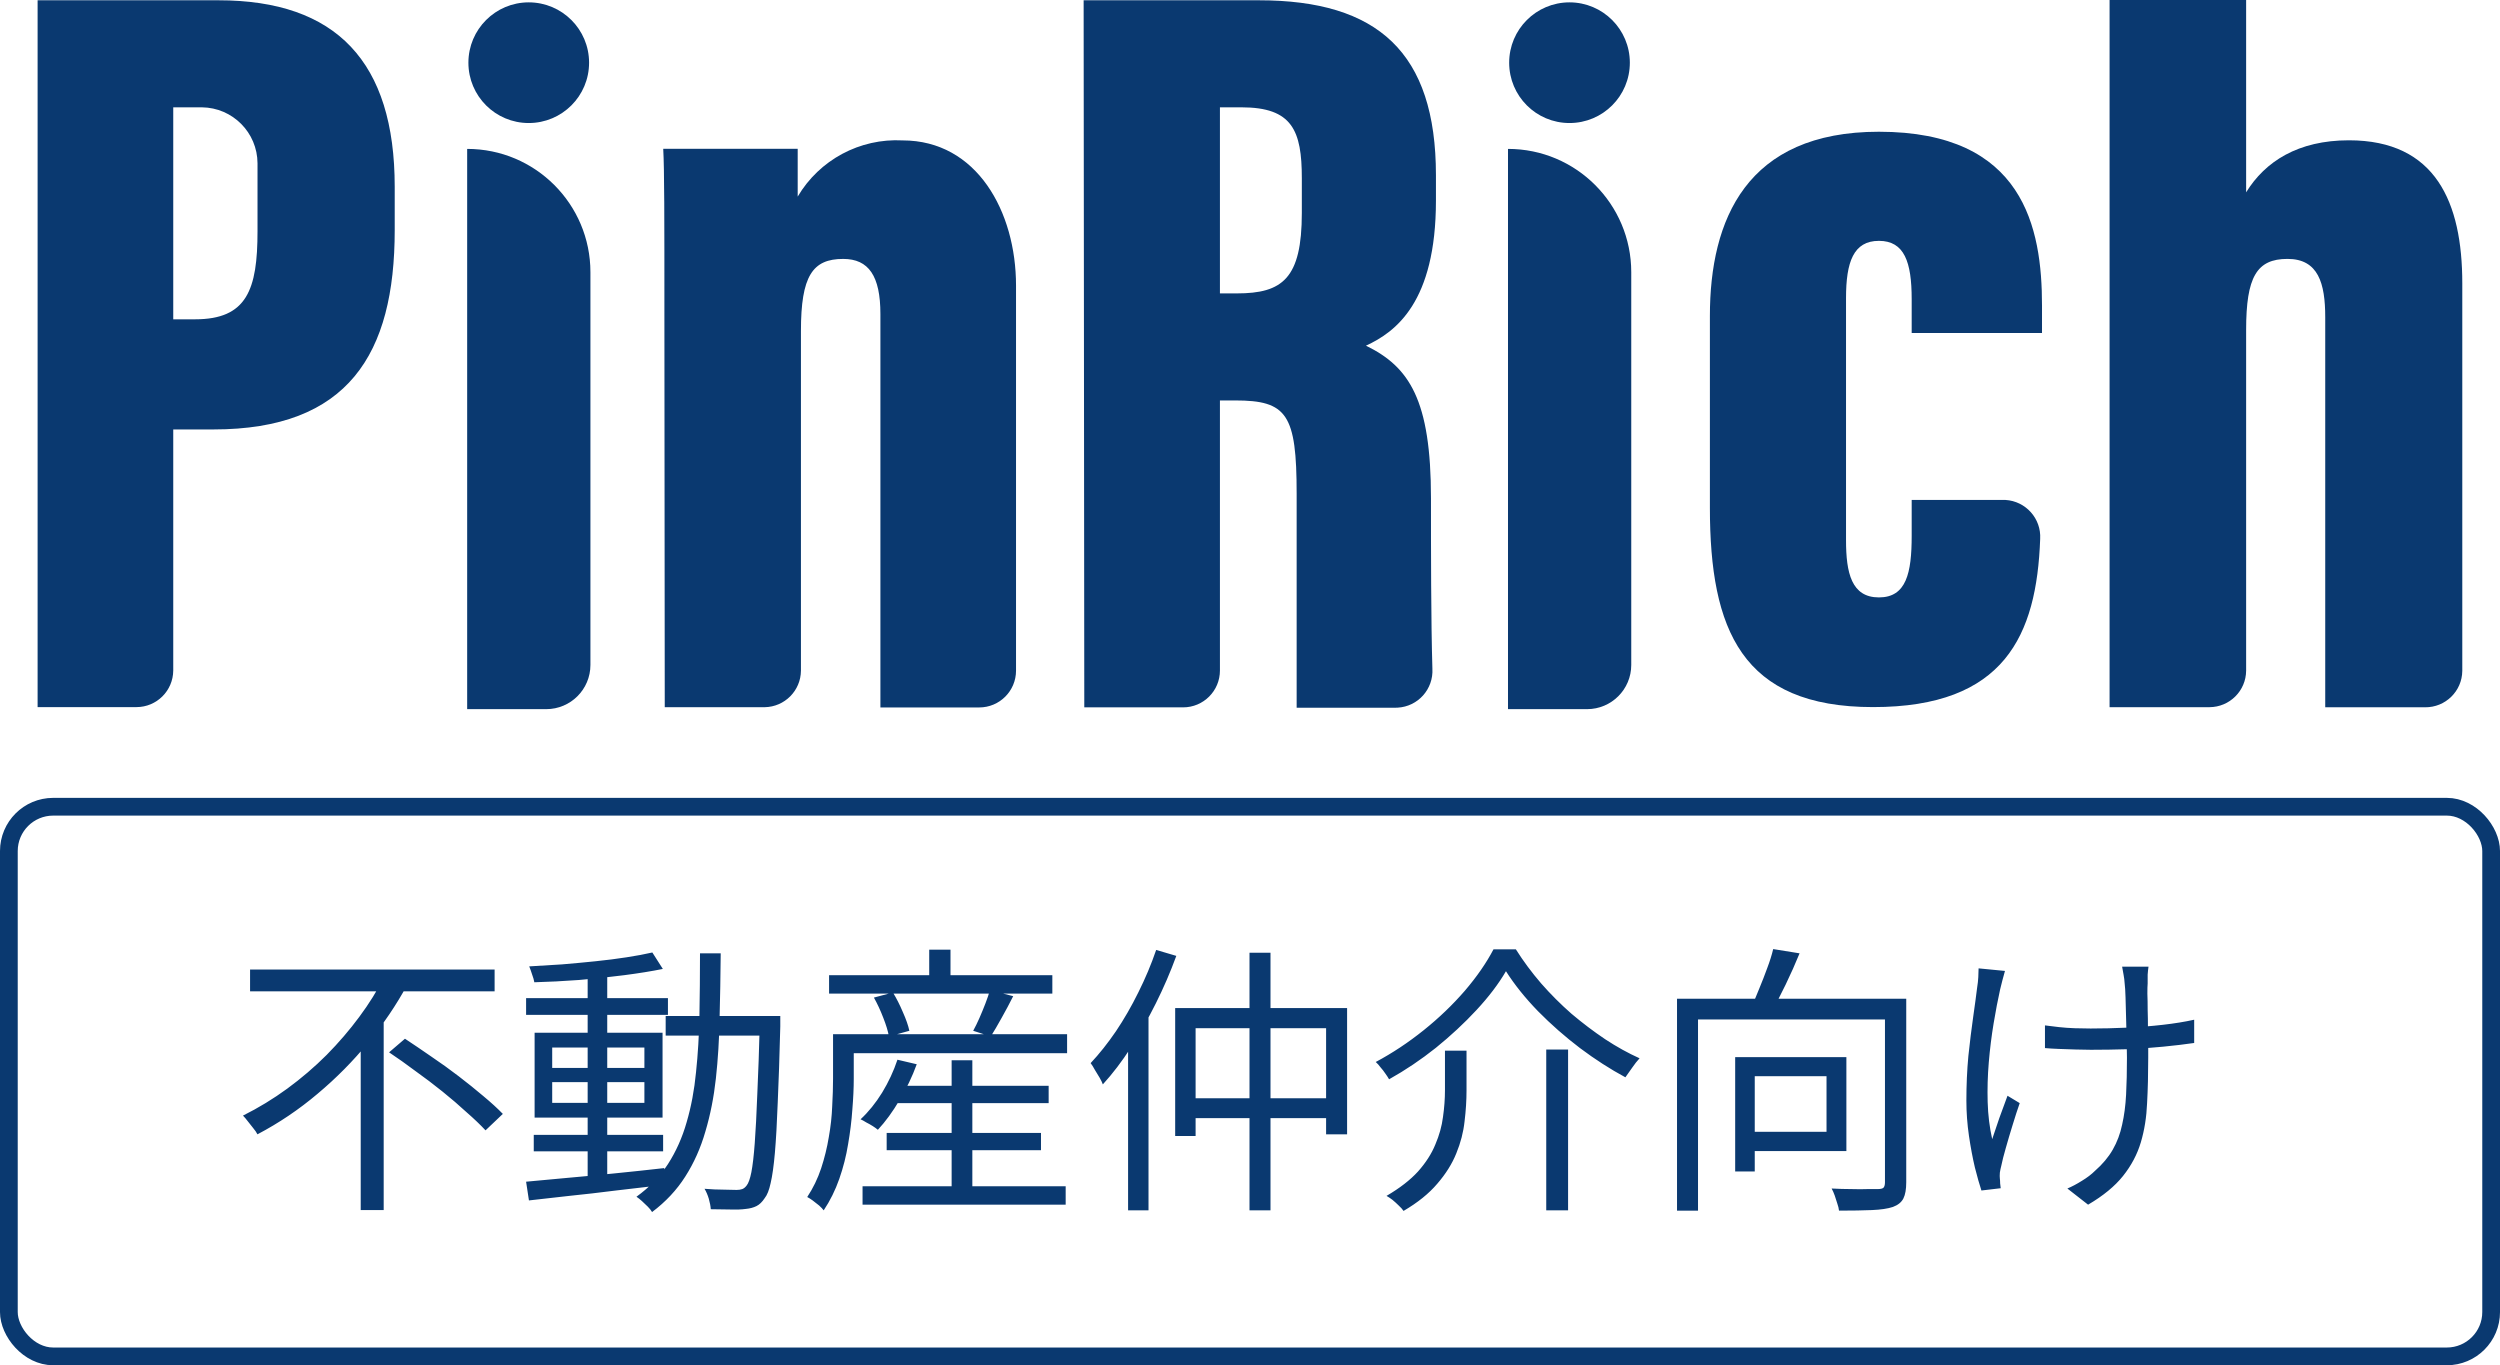
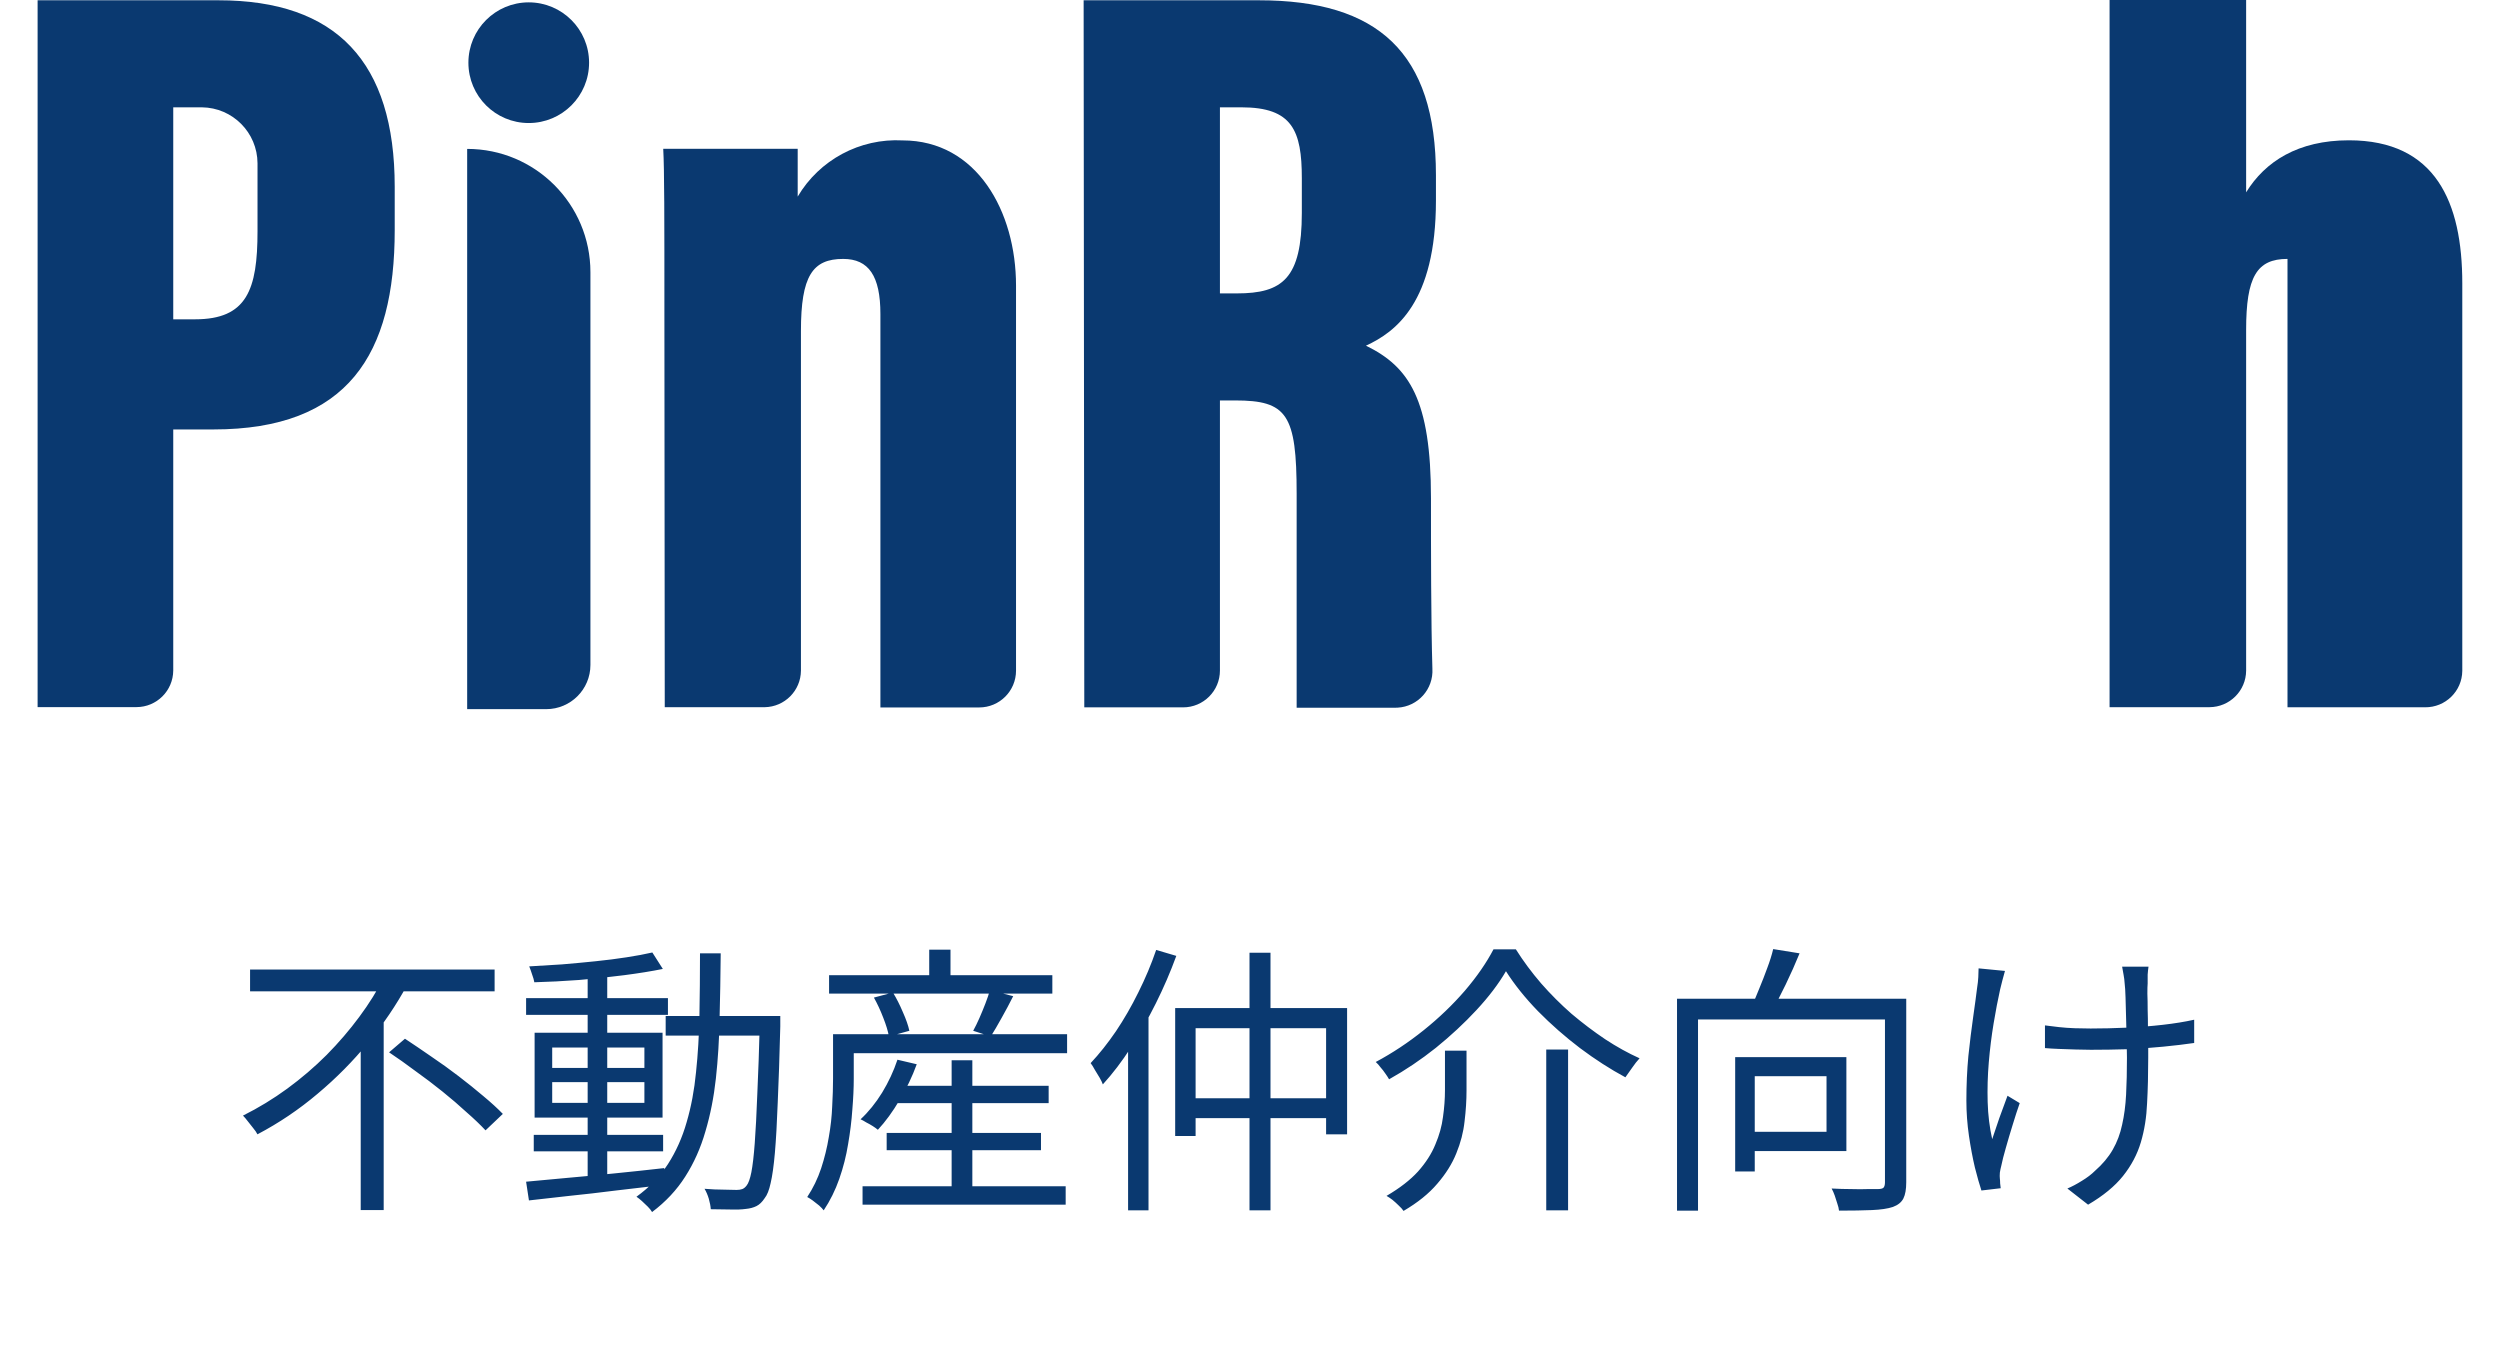
<svg xmlns="http://www.w3.org/2000/svg" width="141" height="77" viewBox="0 0 141 77" fill="none">
  <path d="M2.121 0.016V39.881H7.695C8.836 39.881 9.762 38.96 9.771 37.819V24.221H12.036C19.629 24.221 22.262 19.98 22.262 12.985V10.534C22.262 3.485 18.968 0.016 12.322 0.016H2.121ZM14.524 13.042C14.524 16.336 13.929 18.009 11.004 18.009H9.771V6.053H11.384C13.12 6.07 14.518 7.477 14.524 9.213V13.042Z" fill="#0A3970" />
  <path d="M37.472 17.828C37.472 12.212 37.472 9.587 37.406 8.391H44.99V11.088C46.217 9.012 48.499 7.791 50.907 7.919C55.088 7.919 57.304 11.926 57.304 16.107V37.824C57.304 38.971 56.375 39.9 55.228 39.9H49.655V17.711C49.655 15.564 48.994 14.603 47.556 14.603C45.825 14.603 45.173 15.564 45.173 18.666V37.824C45.165 38.954 44.255 39.869 43.126 39.886H37.492C37.481 28.121 37.475 20.771 37.472 17.828Z" fill="#0A3970" />
  <path d="M61.117 0.016H71.003C77.701 0.016 80.987 2.95 80.987 9.882V11.312C80.987 17.049 78.713 18.727 77.04 19.496C79.488 20.692 80.707 22.548 80.707 28.107C80.707 30.981 80.707 35.002 80.787 37.716C80.853 38.866 79.975 39.849 78.825 39.912C78.788 39.915 78.751 39.915 78.713 39.915H73.131V27.844C73.131 23.363 72.588 22.585 69.662 22.585H68.804V37.819C68.804 38.966 67.875 39.895 66.728 39.895H61.154L61.117 0.016ZM68.804 16.548H69.757C72.33 16.548 73.423 15.713 73.423 12.009V10.056C73.423 7.365 72.888 6.053 70.02 6.053H68.804V16.548Z" fill="#0A3970" />
-   <path d="M115.169 18.783V17.23C115.169 12.866 114.157 7.43 105.972 7.43C98.496 7.43 96.438 12.389 96.438 17.822V28.641C96.438 35.513 98.233 39.88 105.64 39.88C113.05 39.88 114.869 35.85 115.066 30.394C115.132 29.247 114.251 28.263 113.104 28.197C113.067 28.195 113.027 28.195 112.99 28.195H107.819V30.225C107.819 32.316 107.519 33.694 105.972 33.694C104.425 33.694 104.116 32.316 104.116 30.468V16.81C104.116 14.779 104.534 13.584 105.972 13.584C107.408 13.584 107.819 14.779 107.819 16.87V18.783H115.169Z" fill="#0A3970" />
  <path d="M29.821 0.133C27.942 0.133 26.418 1.657 26.418 3.536C26.418 5.418 27.942 6.939 29.821 6.939C31.7 6.939 33.224 5.418 33.224 3.536C33.224 1.657 31.7 0.133 29.821 0.133Z" fill="#0A3970" />
-   <path d="M88.52 0.133C86.641 0.133 85.117 1.657 85.117 3.536C85.117 5.418 86.641 6.939 88.52 6.939C90.399 6.939 91.923 5.418 91.923 3.536C91.923 1.657 90.399 0.133 88.52 0.133Z" fill="#0A3970" />
-   <path d="M126.682 10.847V0H118.98V39.885H124.614C125.752 39.88 126.676 38.962 126.682 37.823V18.606C126.682 15.62 127.277 14.602 129.015 14.602C130.754 14.602 131.143 15.98 131.143 17.888V39.891H136.774C137.921 39.903 138.862 38.984 138.873 37.838V15.98C138.873 11.419 137.377 7.913 132.479 7.913C129.61 7.913 127.754 9.108 126.682 10.847Z" fill="#0A3970" />
+   <path d="M126.682 10.847V0H118.98V39.885H124.614C125.752 39.88 126.676 38.962 126.682 37.823V18.606C126.682 15.62 127.277 14.602 129.015 14.602V39.891H136.774C137.921 39.903 138.862 38.984 138.873 37.838V15.98C138.873 11.419 137.377 7.913 132.479 7.913C129.61 7.913 127.754 9.108 126.682 10.847Z" fill="#0A3970" />
  <path d="M26.348 8.398C30.188 8.398 33.3 11.513 33.3 15.353V37.502C33.3 38.881 32.184 39.996 30.806 39.996H26.348V8.398Z" fill="#0A3970" />
-   <path d="M85.051 8.398C88.891 8.398 92.003 11.513 92.003 15.353V37.502C92.003 38.881 90.888 39.996 89.509 39.996H85.051V8.398Z" fill="#0A3970" />
-   <rect x="0.5" y="45.5" width="140" height="31" rx="2.5" stroke="#0A3970" />
  <path d="M14.104 54.68H27.896V55.912H14.104V54.68ZM21.944 59.352L22.84 58.584C23.309 58.893 23.805 59.229 24.328 59.592C24.851 59.944 25.363 60.312 25.864 60.696C26.365 61.08 26.829 61.453 27.256 61.816C27.693 62.179 28.061 62.515 28.36 62.824L27.384 63.752C27.096 63.443 26.739 63.101 26.312 62.728C25.896 62.344 25.443 61.955 24.952 61.56C24.461 61.165 23.955 60.781 23.432 60.408C22.92 60.024 22.424 59.672 21.944 59.352ZM21.656 55.112L22.952 55.576C22.355 56.675 21.629 57.747 20.776 58.792C19.923 59.837 18.968 60.803 17.912 61.688C16.867 62.573 15.736 63.336 14.52 63.976C14.467 63.869 14.387 63.752 14.28 63.624C14.184 63.496 14.083 63.368 13.976 63.24C13.88 63.112 13.789 63.005 13.704 62.92C14.579 62.483 15.411 61.976 16.2 61.4C17 60.813 17.741 60.179 18.424 59.496C19.107 58.803 19.72 58.088 20.264 57.352C20.819 56.605 21.283 55.859 21.656 55.112ZM20.344 58.296L21.64 57.016V57.032V68.248H20.344V58.296ZM30.104 64.008H37.4V64.936H30.104V64.008ZM29.672 56.296H37.672V57.24H29.672V56.296ZM33.144 54.856H34.248V66.616H33.144V54.856ZM29.672 66.648C30.323 66.584 31.069 66.515 31.912 66.44C32.765 66.365 33.667 66.28 34.616 66.184C35.576 66.088 36.525 65.987 37.464 65.88L37.48 66.824C36.573 66.931 35.661 67.037 34.744 67.144C33.827 67.261 32.947 67.363 32.104 67.448C31.272 67.544 30.515 67.629 29.832 67.704L29.672 66.648ZM31.144 61.032V62.2H36.344V61.032H31.144ZM31.144 59.08V60.232H36.344V59.08H31.144ZM30.152 58.248H37.368V63.032H30.152V58.248ZM36.792 53.72L37.384 54.648C36.755 54.776 36.029 54.893 35.208 55C34.387 55.107 33.533 55.197 32.648 55.272C31.773 55.336 30.936 55.379 30.136 55.4C30.115 55.272 30.072 55.123 30.008 54.952C29.955 54.781 29.901 54.632 29.848 54.504C30.445 54.472 31.059 54.435 31.688 54.392C32.328 54.339 32.957 54.28 33.576 54.216C34.205 54.152 34.792 54.077 35.336 53.992C35.891 53.907 36.376 53.816 36.792 53.72ZM37.544 57.304H43.32V58.408H37.544V57.304ZM42.856 57.304H44.008C44.008 57.304 44.008 57.347 44.008 57.432C44.008 57.507 44.008 57.592 44.008 57.688C44.008 57.773 44.008 57.843 44.008 57.896C43.965 59.592 43.917 61.021 43.864 62.184C43.821 63.336 43.768 64.28 43.704 65.016C43.64 65.752 43.56 66.323 43.464 66.728C43.379 67.123 43.267 67.405 43.128 67.576C42.989 67.789 42.835 67.939 42.664 68.024C42.493 68.109 42.291 68.163 42.056 68.184C41.832 68.216 41.544 68.227 41.192 68.216C40.84 68.216 40.472 68.211 40.088 68.2C40.077 68.029 40.04 67.832 39.976 67.608C39.912 67.395 39.832 67.208 39.736 67.048C40.131 67.08 40.493 67.096 40.824 67.096C41.155 67.107 41.395 67.112 41.544 67.112C41.672 67.112 41.779 67.096 41.864 67.064C41.949 67.032 42.029 66.968 42.104 66.872C42.211 66.744 42.301 66.493 42.376 66.12C42.451 65.736 42.515 65.187 42.568 64.472C42.621 63.757 42.669 62.835 42.712 61.704C42.765 60.573 42.813 59.197 42.856 57.576V57.304ZM39.48 53.768H40.648C40.637 55.037 40.616 56.264 40.584 57.448C40.563 58.632 40.493 59.757 40.376 60.824C40.259 61.891 40.061 62.888 39.784 63.816C39.517 64.744 39.139 65.592 38.648 66.36C38.168 67.117 37.544 67.784 36.776 68.36C36.723 68.264 36.643 68.163 36.536 68.056C36.429 67.949 36.317 67.843 36.2 67.736C36.093 67.64 35.992 67.56 35.896 67.496C36.621 66.973 37.213 66.36 37.672 65.656C38.131 64.941 38.483 64.152 38.728 63.288C38.984 62.413 39.16 61.475 39.256 60.472C39.363 59.459 39.427 58.392 39.448 57.272C39.469 56.141 39.48 54.973 39.48 53.768ZM50.28 61.24H59.144V62.216H50.28V61.24ZM50.008 63.896H58.712V64.872H50.008V63.896ZM48.648 66.904H60.104V67.944H48.648V66.904ZM53.672 59.8H54.84V67.544H53.672V59.8ZM50.616 59.768L51.704 60.024C51.448 60.728 51.123 61.405 50.728 62.056C50.344 62.707 49.939 63.261 49.512 63.72C49.437 63.656 49.341 63.587 49.224 63.512C49.107 63.437 48.984 63.368 48.856 63.304C48.739 63.229 48.632 63.171 48.536 63.128C48.984 62.712 49.389 62.211 49.752 61.624C50.115 61.027 50.403 60.408 50.616 59.768ZM47.624 58.328H60.184V59.4H47.624V58.328ZM46.76 55H59.352V56.04H46.76V55ZM52.408 53.56H53.608V55.656H52.408V53.56ZM46.984 58.328H48.152V60.84C48.152 61.363 48.125 61.944 48.072 62.584C48.029 63.213 47.949 63.864 47.832 64.536C47.725 65.197 47.56 65.848 47.336 66.488C47.112 67.128 46.819 67.72 46.456 68.264C46.403 68.189 46.317 68.099 46.2 67.992C46.083 67.896 45.96 67.8 45.832 67.704C45.715 67.619 45.613 67.555 45.528 67.512C45.859 67.011 46.12 66.472 46.312 65.896C46.504 65.309 46.648 64.723 46.744 64.136C46.851 63.539 46.915 62.957 46.936 62.392C46.968 61.827 46.984 61.304 46.984 60.824V58.328ZM49.288 56.264L50.36 55.976C50.563 56.307 50.749 56.675 50.92 57.08C51.101 57.485 51.224 57.837 51.288 58.136L50.136 58.456C50.083 58.157 49.976 57.805 49.816 57.4C49.656 56.984 49.48 56.605 49.288 56.264ZM55.832 55.848L57.144 56.184C56.941 56.589 56.723 57 56.488 57.416C56.264 57.821 56.061 58.168 55.88 58.456L54.888 58.136C55.005 57.923 55.123 57.683 55.24 57.416C55.357 57.149 55.469 56.877 55.576 56.6C55.683 56.323 55.768 56.072 55.832 55.848ZM65.208 53.576L66.344 53.912C66.013 54.819 65.629 55.709 65.192 56.584C64.755 57.459 64.285 58.291 63.784 59.08C63.283 59.859 62.755 60.552 62.2 61.16C62.168 61.064 62.109 60.941 62.024 60.792C61.939 60.643 61.848 60.493 61.752 60.344C61.667 60.184 61.587 60.056 61.512 59.96C62.003 59.437 62.477 58.84 62.936 58.168C63.395 57.485 63.816 56.755 64.2 55.976C64.595 55.187 64.931 54.387 65.208 53.576ZM63.624 57.768L64.744 56.632L64.776 56.648V68.264H63.624V57.768ZM66.28 56.856H75.976V63.976H74.792V57.992H67.432V64.072H66.28V56.856ZM66.936 61.944H75.416V63.064H66.936V61.944ZM70.472 53.736H71.656V68.264H70.472V53.736ZM84.936 54.776C84.52 55.491 83.965 56.221 83.272 56.968C82.589 57.704 81.827 58.413 80.984 59.096C80.141 59.768 79.261 60.36 78.344 60.872C78.291 60.776 78.221 60.669 78.136 60.552C78.051 60.424 77.96 60.307 77.864 60.2C77.779 60.083 77.688 59.981 77.592 59.896C78.531 59.395 79.432 58.797 80.296 58.104C81.16 57.411 81.933 56.669 82.616 55.88C83.299 55.08 83.837 54.301 84.232 53.544H85.496C85.912 54.205 86.387 54.845 86.92 55.464C87.453 56.072 88.024 56.643 88.632 57.176C89.251 57.699 89.885 58.179 90.536 58.616C91.187 59.043 91.832 59.4 92.472 59.688C92.333 59.837 92.195 60.013 92.056 60.216C91.917 60.408 91.789 60.589 91.672 60.76C90.819 60.301 89.965 59.752 89.112 59.112C88.269 58.472 87.48 57.779 86.744 57.032C86.019 56.285 85.416 55.533 84.936 54.776ZM87.208 59.192H88.44V68.264H87.208V59.192ZM81.496 59.256H82.712V61.496C82.712 62.061 82.675 62.648 82.6 63.256C82.536 63.853 82.381 64.451 82.136 65.048C81.901 65.635 81.544 66.205 81.064 66.76C80.595 67.315 79.96 67.827 79.16 68.296C79.096 68.2 79.005 68.099 78.888 67.992C78.781 67.885 78.664 67.779 78.536 67.672C78.408 67.576 78.296 67.501 78.2 67.448C78.947 67.011 79.539 66.552 79.976 66.072C80.413 65.581 80.739 65.075 80.952 64.552C81.176 64.029 81.32 63.512 81.384 63C81.459 62.477 81.496 61.971 81.496 61.48V59.256ZM94.584 56.328H106.76V57.496H95.768V68.28H94.584V56.328ZM106.312 56.328H107.512V66.68C107.512 67.075 107.459 67.379 107.352 67.592C107.245 67.805 107.048 67.965 106.76 68.072C106.472 68.168 106.077 68.227 105.576 68.248C105.075 68.269 104.456 68.28 103.72 68.28C103.709 68.163 103.677 68.029 103.624 67.88C103.581 67.741 103.533 67.592 103.48 67.432C103.427 67.283 103.368 67.149 103.304 67.032C103.688 67.053 104.056 67.064 104.408 67.064C104.771 67.075 105.08 67.075 105.336 67.064C105.603 67.064 105.789 67.064 105.896 67.064C106.067 67.064 106.179 67.037 106.232 66.984C106.285 66.92 106.312 66.819 106.312 66.68V56.328ZM100.008 53.528L101.496 53.768C101.261 54.344 101 54.931 100.712 55.528C100.424 56.125 100.157 56.637 99.912 57.064L98.776 56.776C98.925 56.477 99.075 56.136 99.224 55.752C99.384 55.368 99.533 54.984 99.672 54.6C99.821 54.205 99.933 53.848 100.008 53.528ZM97.864 59.624H98.968V66.072H97.864V59.624ZM98.376 59.624H104.136V64.92H98.376V63.832H103.016V60.696H98.376V59.624ZM121.176 54.52C121.155 54.659 121.139 54.808 121.128 54.968C121.128 55.117 121.128 55.283 121.128 55.464C121.117 55.581 121.112 55.773 121.112 56.04C121.123 56.307 121.128 56.611 121.128 56.952C121.139 57.283 121.144 57.624 121.144 57.976C121.155 58.328 121.16 58.653 121.16 58.952C121.16 59.24 121.16 59.475 121.16 59.656C121.16 60.573 121.139 61.427 121.096 62.216C121.064 63.005 120.947 63.741 120.744 64.424C120.541 65.107 120.205 65.741 119.736 66.328C119.277 66.904 118.621 67.443 117.768 67.944L116.6 67.032C116.856 66.925 117.128 66.781 117.416 66.6C117.715 66.419 117.96 66.232 118.152 66.04C118.579 65.667 118.915 65.267 119.16 64.84C119.405 64.413 119.581 63.944 119.688 63.432C119.805 62.92 119.88 62.355 119.912 61.736C119.944 61.117 119.96 60.424 119.96 59.656C119.96 59.4 119.955 59.075 119.944 58.68C119.933 58.275 119.923 57.859 119.912 57.432C119.901 56.995 119.891 56.6 119.88 56.248C119.869 55.896 119.853 55.64 119.832 55.48C119.821 55.299 119.8 55.128 119.768 54.968C119.736 54.797 119.709 54.648 119.688 54.52H121.176ZM115.336 57.832C115.571 57.864 115.832 57.896 116.12 57.928C116.408 57.96 116.707 57.981 117.016 57.992C117.336 58.003 117.635 58.008 117.912 58.008C118.573 58.008 119.251 57.992 119.944 57.96C120.648 57.928 121.325 57.875 121.976 57.8C122.637 57.725 123.229 57.629 123.752 57.512V58.824C123.24 58.899 122.659 58.968 122.008 59.032C121.368 59.096 120.696 59.144 119.992 59.176C119.299 59.197 118.611 59.208 117.928 59.208C117.672 59.208 117.384 59.203 117.064 59.192C116.755 59.181 116.445 59.171 116.136 59.16C115.837 59.149 115.571 59.133 115.336 59.112V57.832ZM113.08 54.76C113.037 54.909 112.989 55.085 112.936 55.288C112.893 55.48 112.851 55.651 112.808 55.8C112.68 56.376 112.557 57.016 112.44 57.72C112.323 58.424 112.232 59.155 112.168 59.912C112.104 60.669 112.083 61.416 112.104 62.152C112.125 62.888 112.211 63.587 112.36 64.248C112.477 63.907 112.611 63.512 112.76 63.064C112.92 62.616 113.075 62.195 113.224 61.8L113.912 62.216C113.784 62.579 113.651 62.989 113.512 63.448C113.373 63.896 113.245 64.328 113.128 64.744C113.011 65.149 112.925 65.485 112.872 65.752C112.84 65.869 112.813 65.997 112.792 66.136C112.781 66.275 112.781 66.387 112.792 66.472C112.803 66.557 112.808 66.648 112.808 66.744C112.819 66.84 112.829 66.931 112.84 67.016L111.752 67.144C111.645 66.824 111.523 66.392 111.384 65.848C111.256 65.304 111.144 64.707 111.048 64.056C110.952 63.395 110.904 62.733 110.904 62.072C110.904 61.197 110.941 60.36 111.016 59.56C111.101 58.76 111.192 58.024 111.288 57.352C111.384 56.68 111.459 56.125 111.512 55.688C111.544 55.496 111.565 55.304 111.576 55.112C111.587 54.92 111.592 54.755 111.592 54.616L113.08 54.76Z" fill="#0A3970" />
</svg>